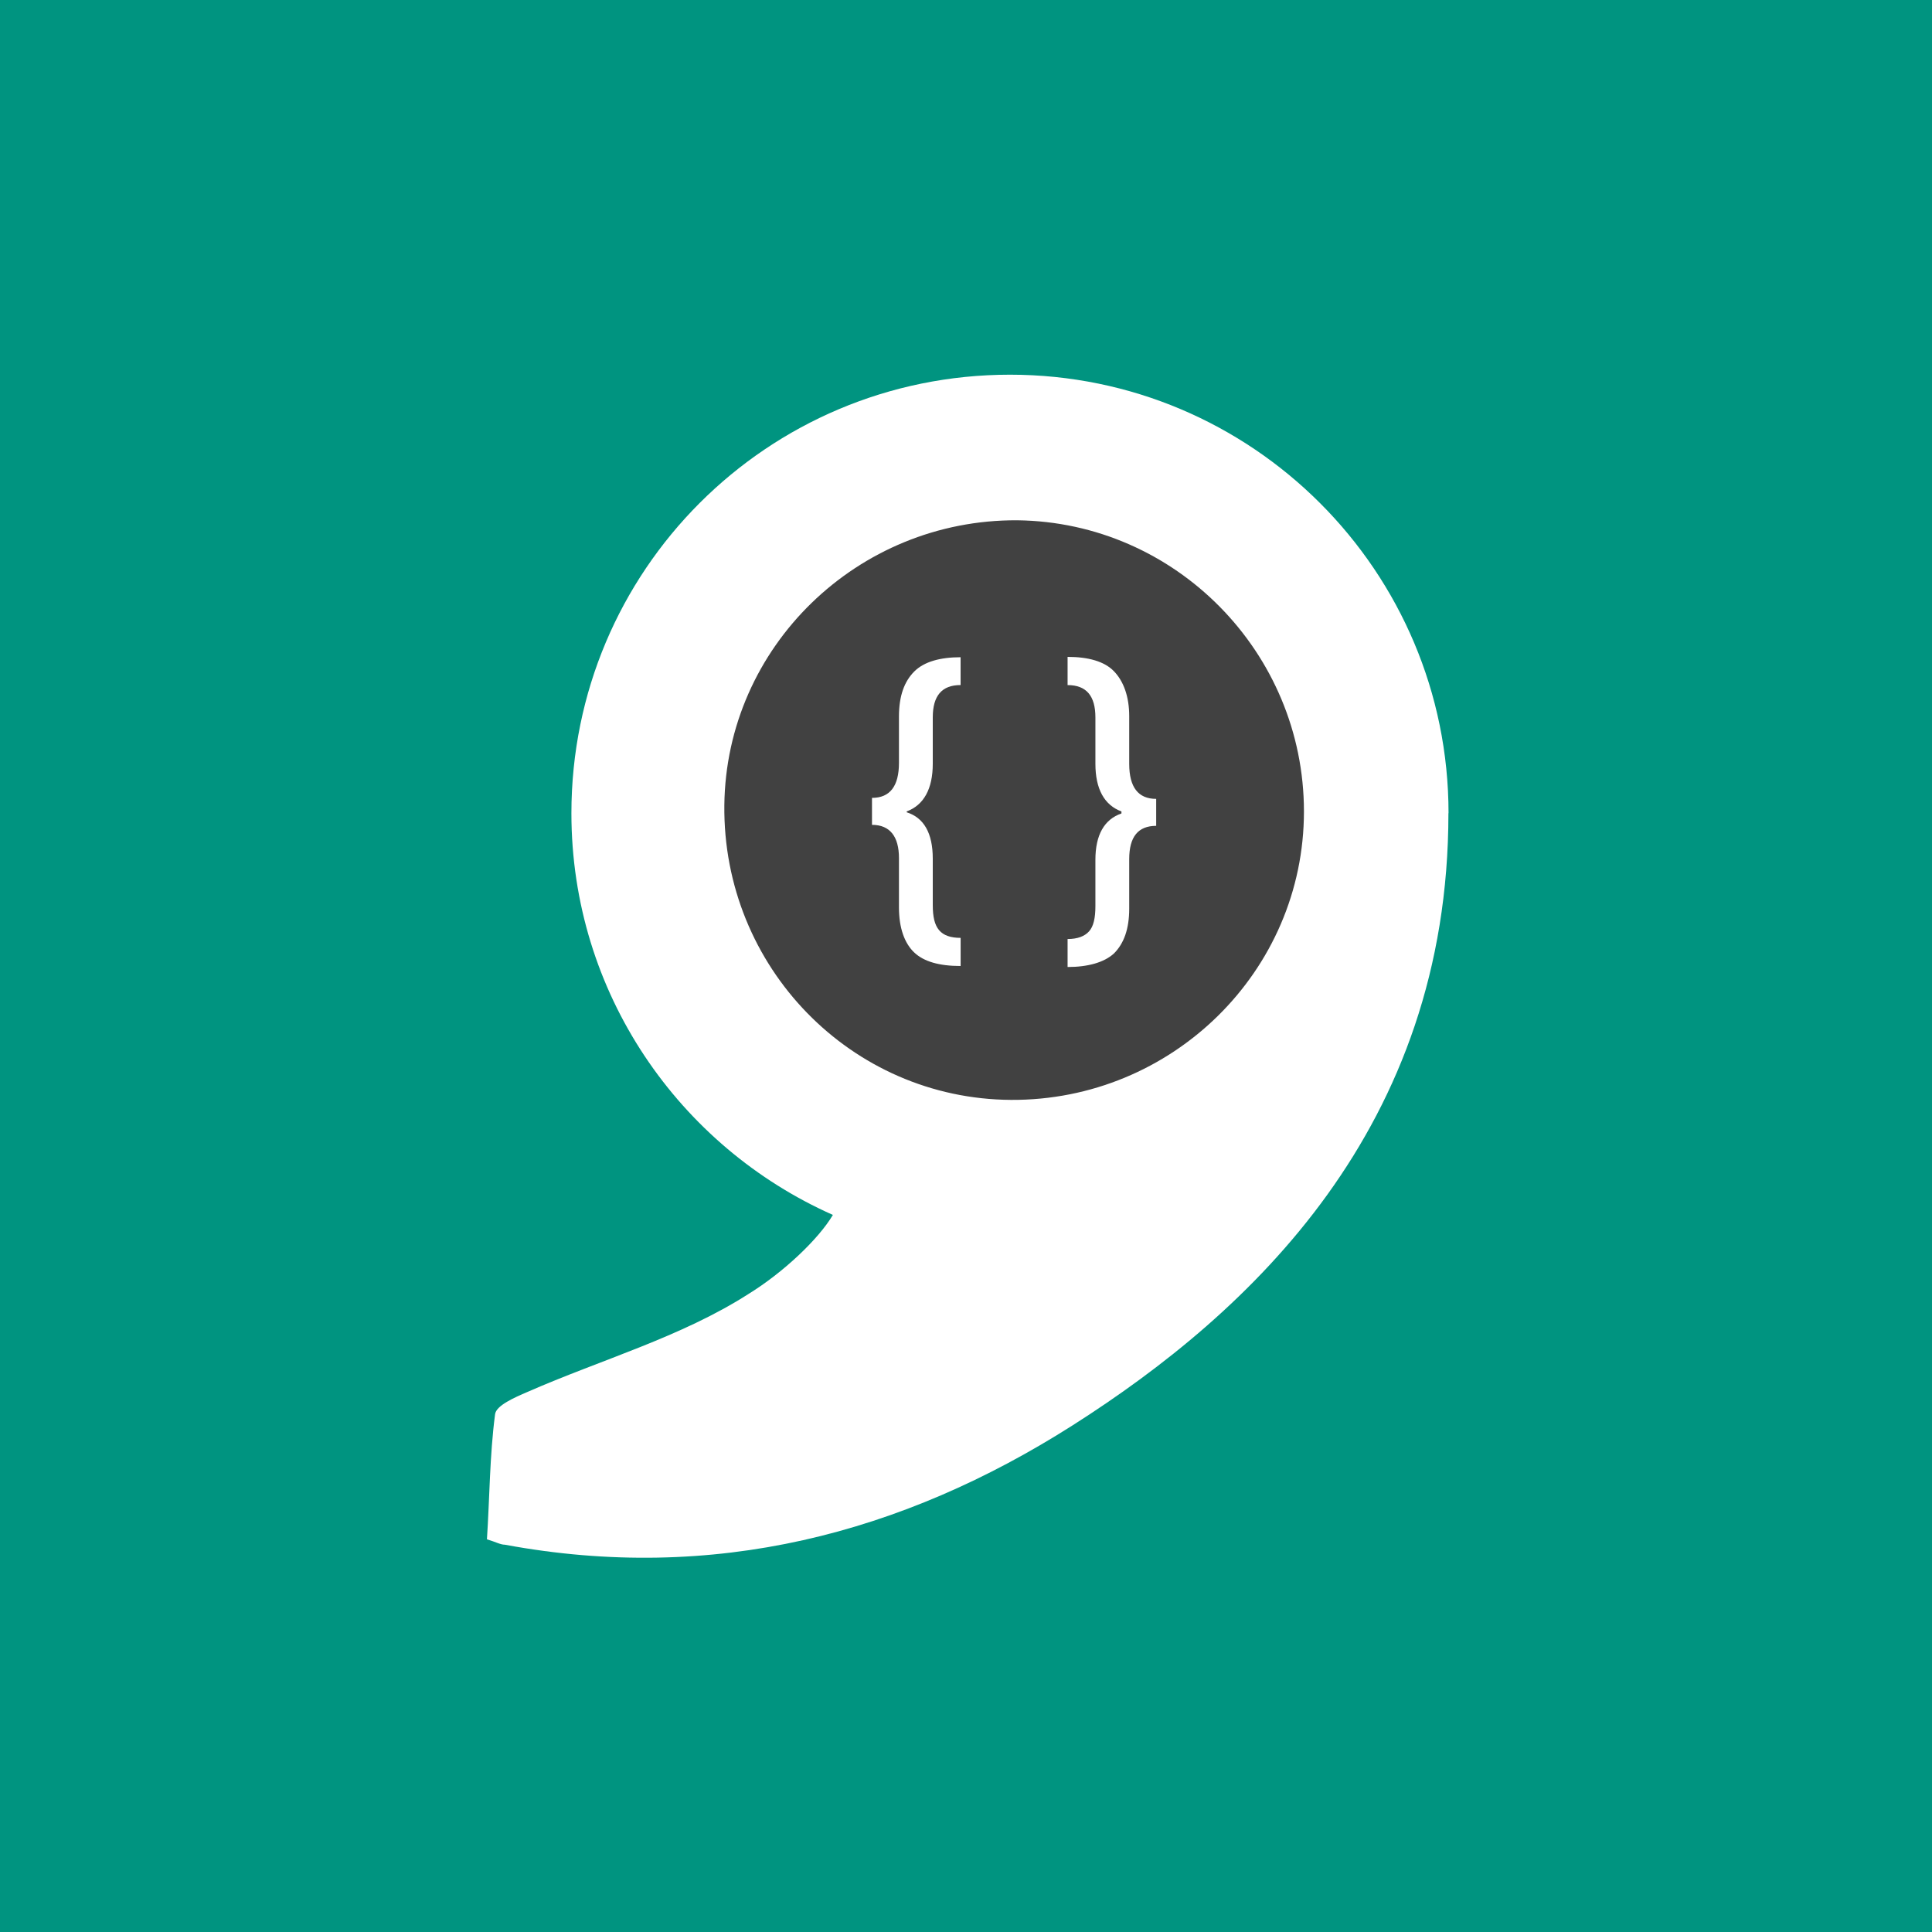
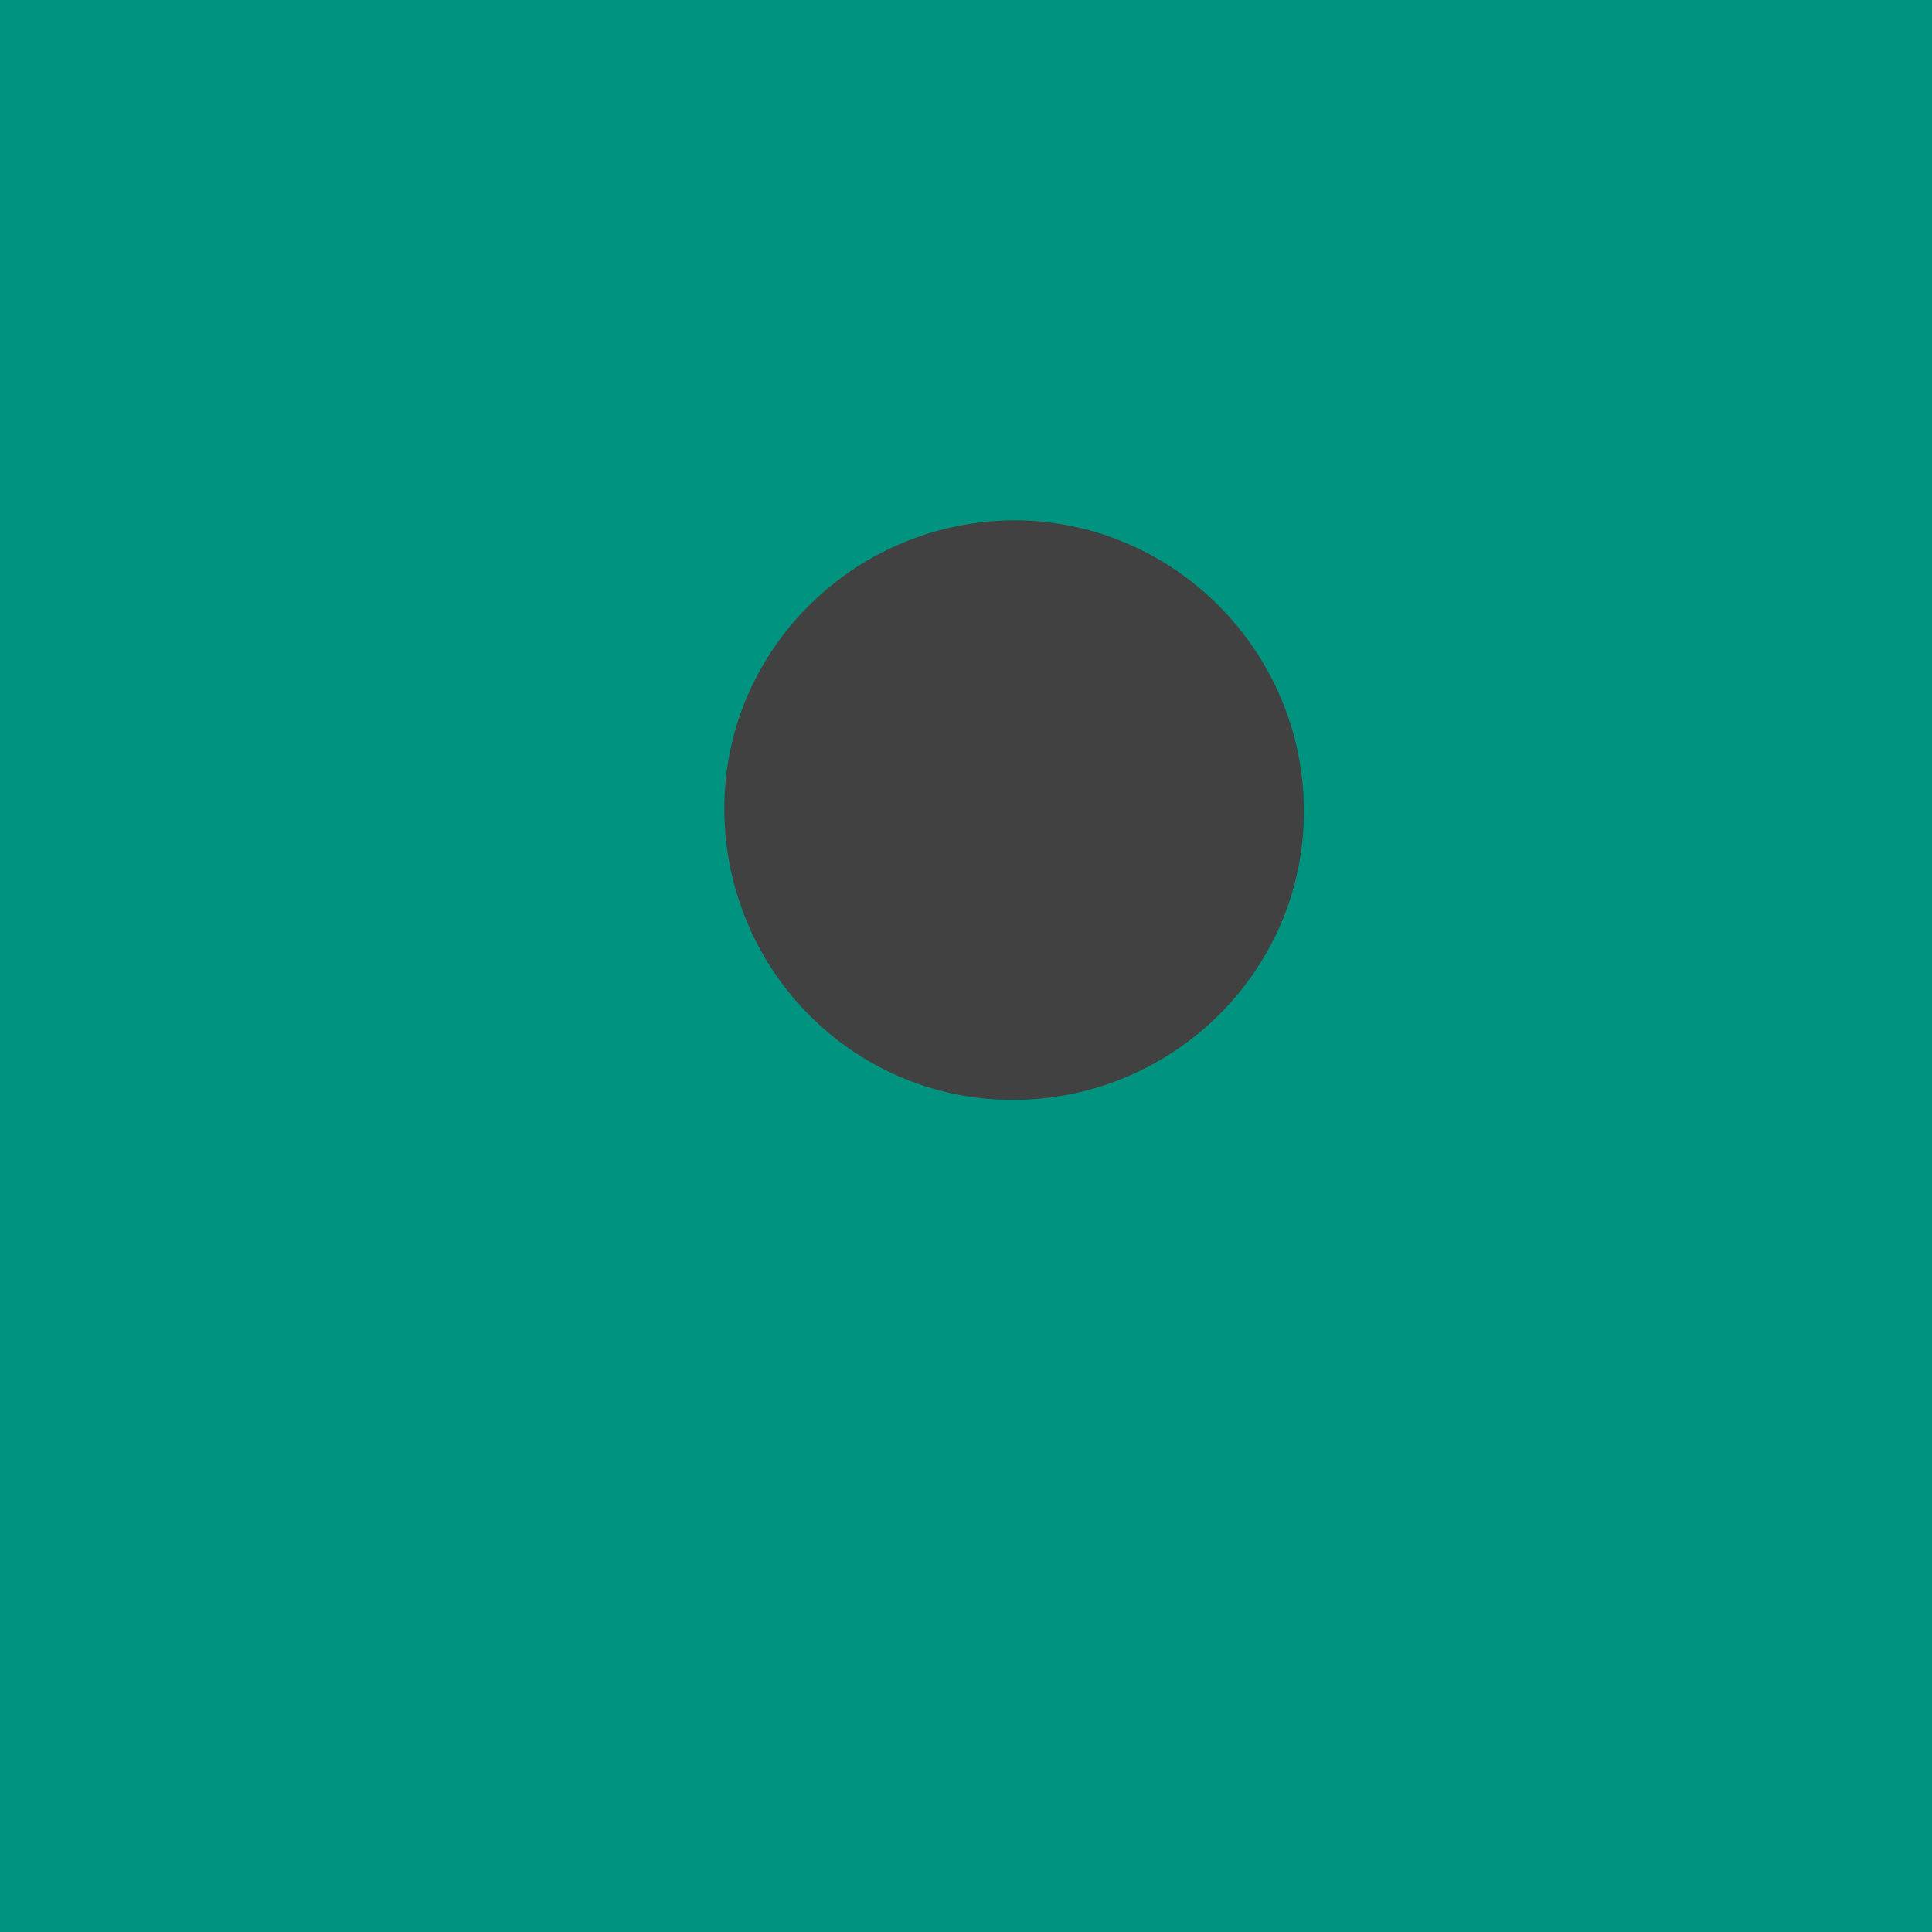
<svg xmlns="http://www.w3.org/2000/svg" width="50" height="50">
  <path fill="#009480" d="M0 0h50v50H0z" />
-   <path fill="#fff" d="M37.488 21.047c0-6.256-5.07-11.35-11.35-11.35s-11.35 5.07-11.35 11.35c0 4.65 2.79 8.628 6.767 10.395-.372.628-1.28 1.488-2.186 2.047-1.744 1.116-3.814 1.698-5.72 2.535-.326.14-.814.35-.837.58-.14 1.07-.14 2.163-.21 3.233.233.07.35.14.465.14 5.395 1 10.28-.28 14.698-3.093 4.605-2.932 9.72-7.7 9.72-15.838z" />
  <path fill="#414141" d="M26.326 13.465c-4.14-.023-7.535 3.28-7.58 7.372-.047 4.186 3.28 7.605 7.42 7.628 4.163.023 7.58-3.326 7.58-7.465-.001-4.116-3.326-7.488-7.42-7.535z" />
-   <path d="M24.86 25c-.558 0-.953-.116-1.2-.35s-.395-.628-.395-1.163v-1.28c0-.558-.233-.86-.698-.86v-.698c.465 0 .698-.302.698-.907v-1.2c0-.535.14-.907.395-1.163s.676-.37 1.2-.37v.72c-.488 0-.72.28-.72.837v1.2c0 .65-.233 1.07-.674 1.233v.023c.442.14.674.535.674 1.2v1.2c0 .302.047.512.163.65s.302.2.558.2v.7zm2.768-.698c.256 0 .442-.07.558-.2s.163-.35.163-.65v-1.2c0-.65.233-1.047.674-1.2V21c-.442-.163-.674-.58-.674-1.233v-1.2c0-.558-.233-.837-.72-.837V17c.535 0 .953.116 1.2.372s.395.65.395 1.163v1.233c0 .605.233.907.698.907v.698c-.465 0-.698.28-.698.86v1.28c0 .535-.14.907-.395 1.163-.256.233-.674.35-1.2.35v-.722z" fill="#fff" />
</svg>